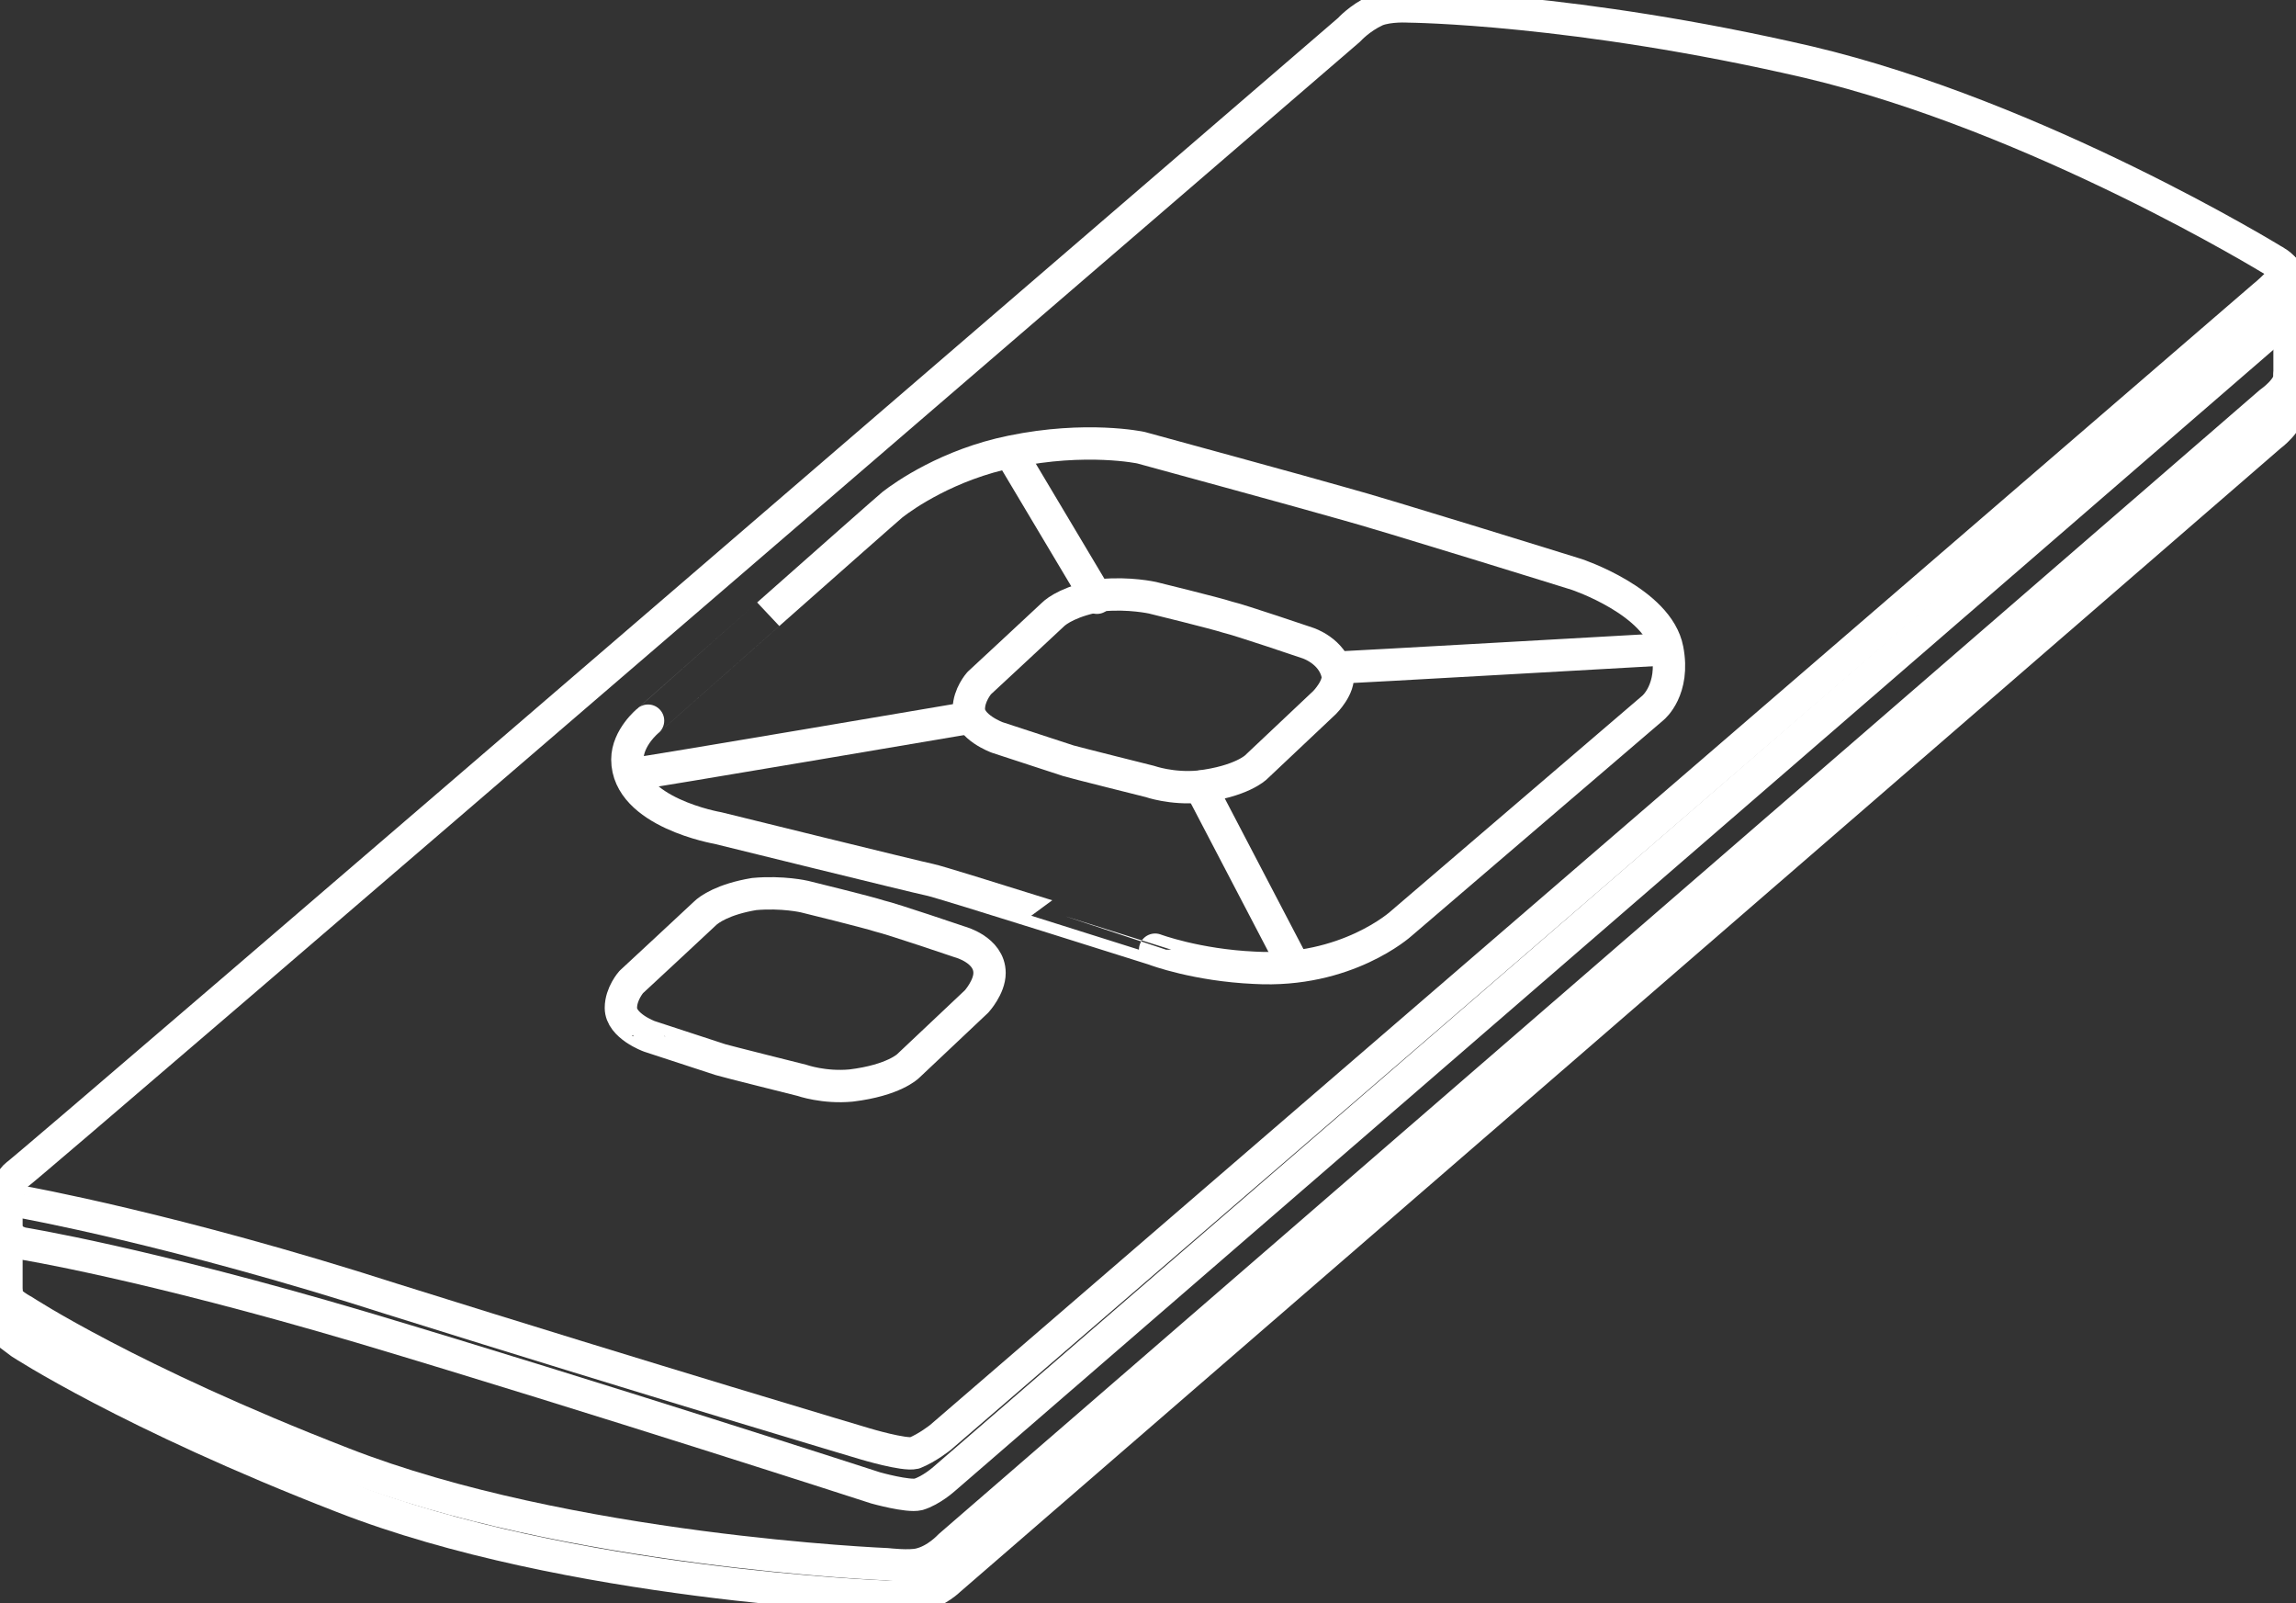
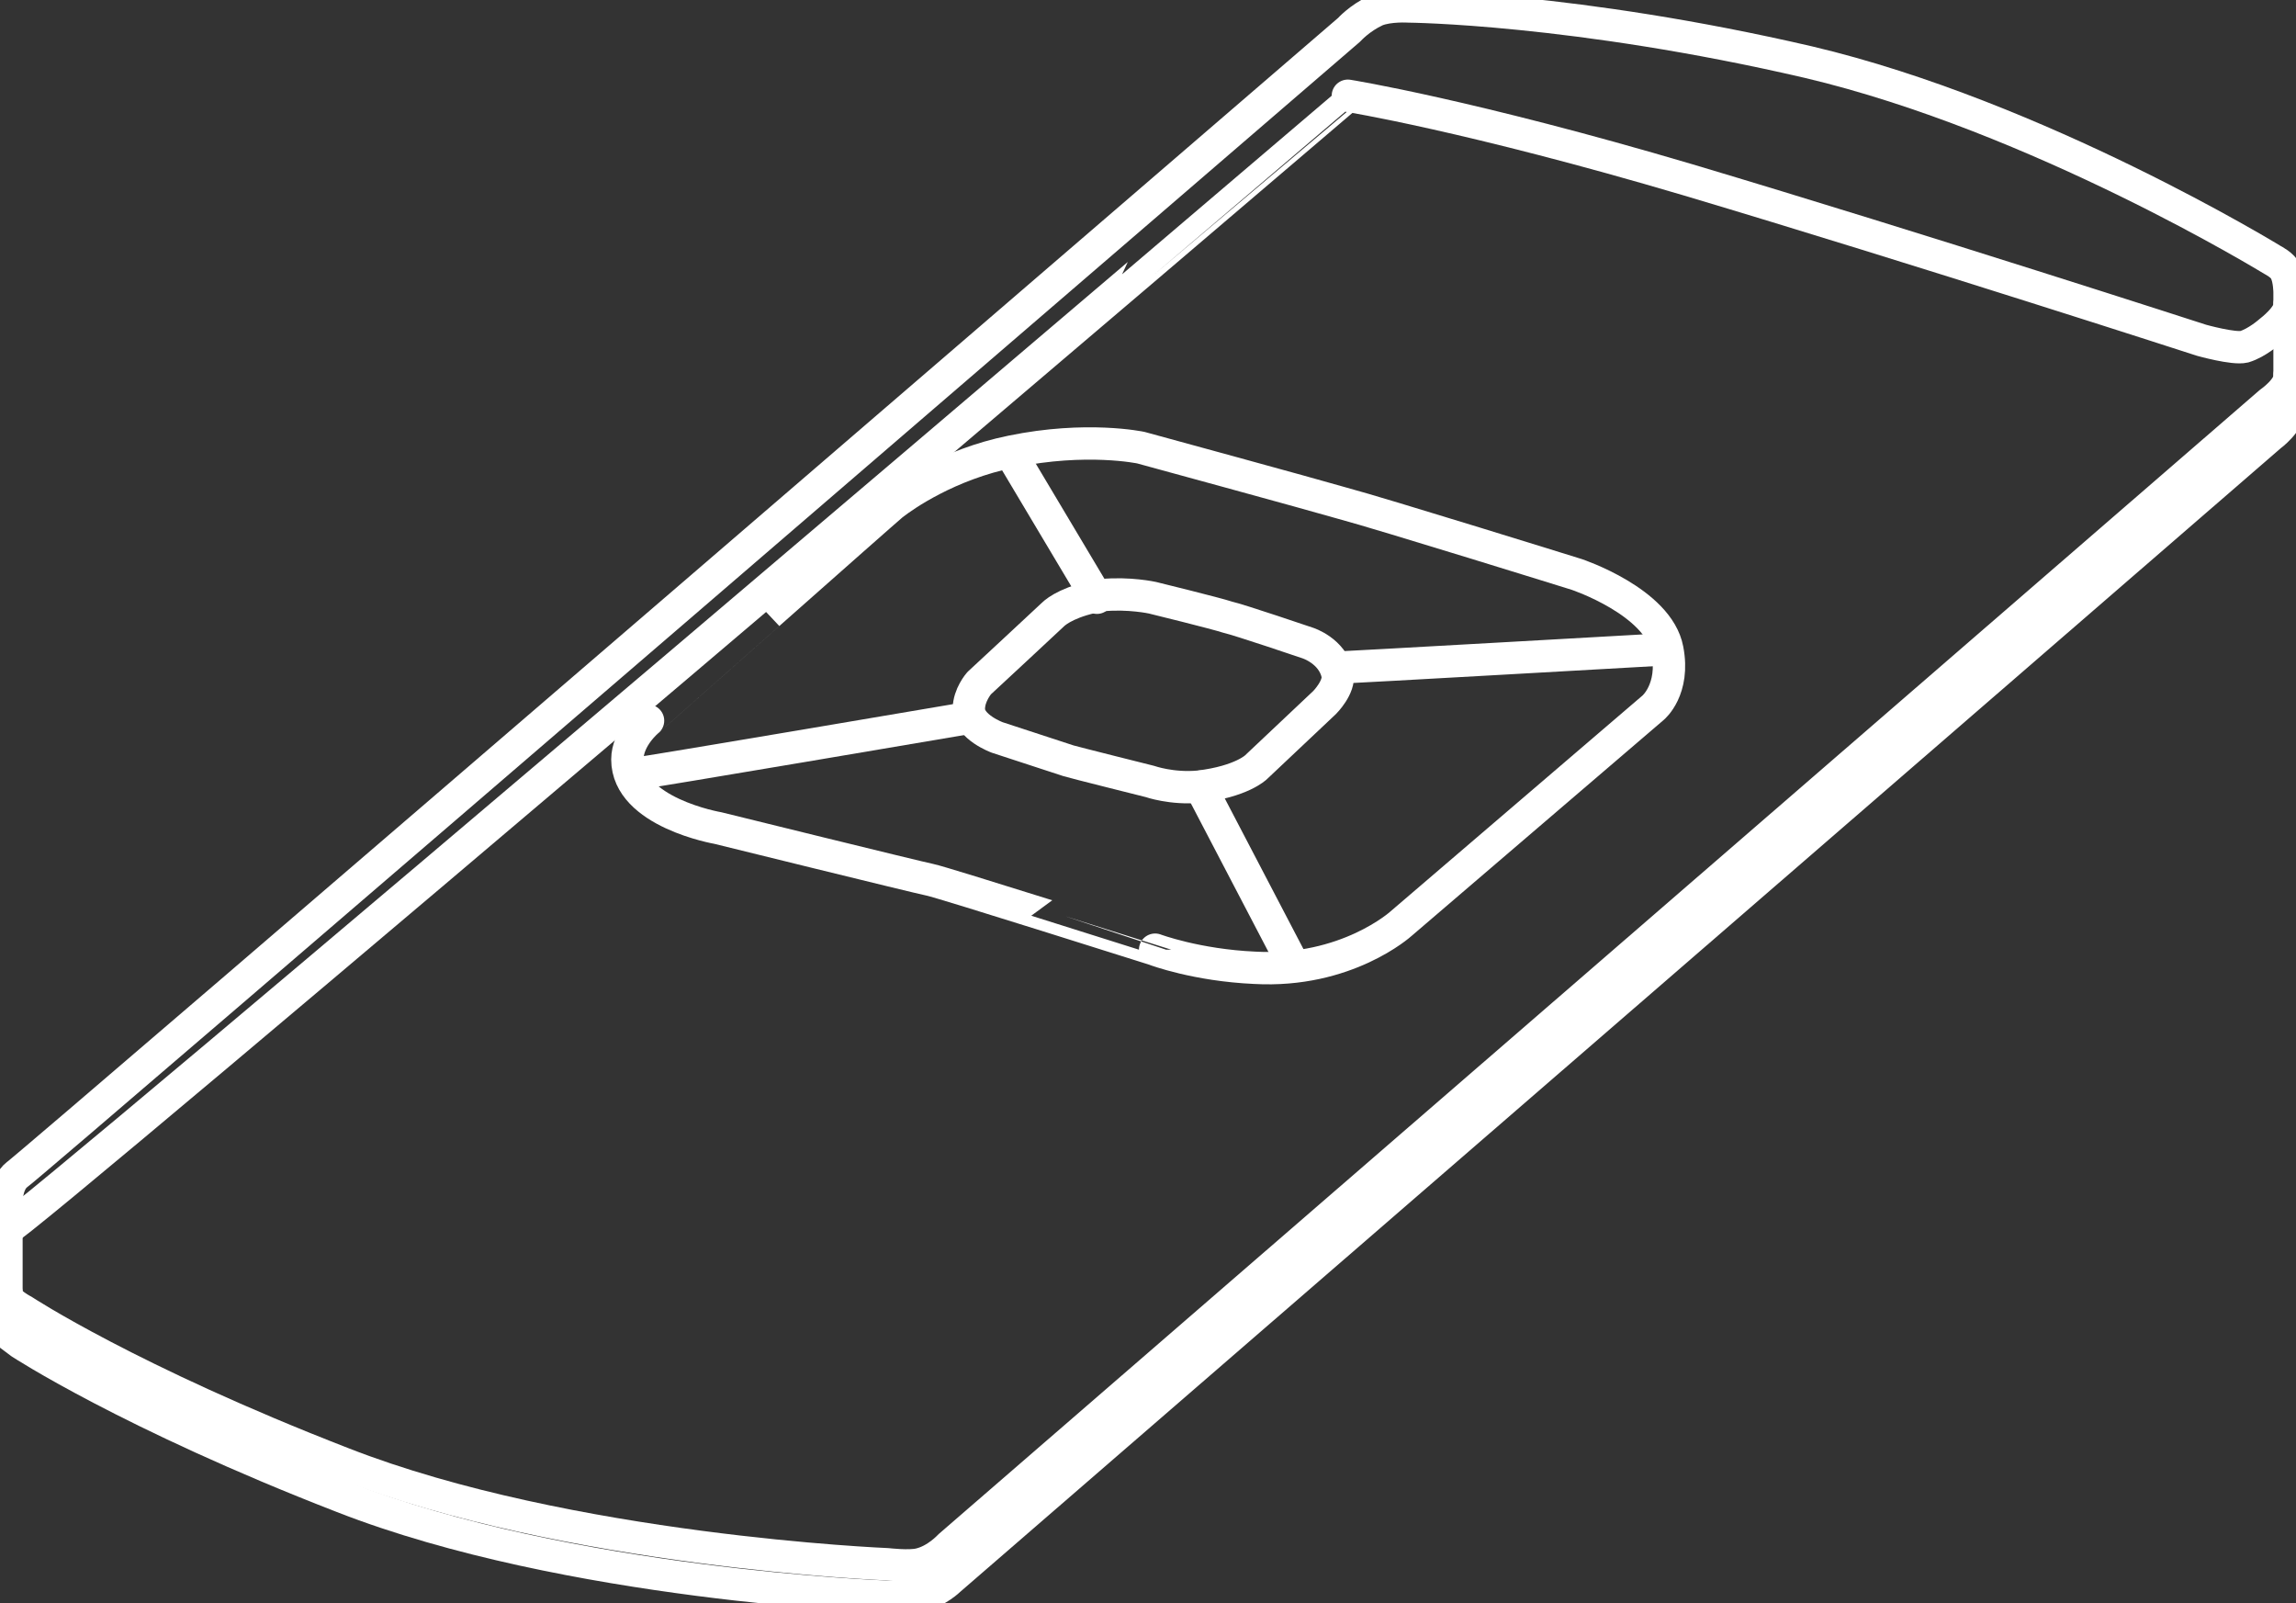
<svg xmlns="http://www.w3.org/2000/svg" version="1.1" id="Ebene_1" x="0px" y="0px" width="177.5px" height="123.9px" viewBox="0 0 177.5 123.9" style="enable-background:new 0 0 177.5 123.9;" xml:space="preserve">
  <rect x="0" y="0" width="177.5" height="123.9" fill="#333333" stroke="none" />
  <style type="text/css">
	.st0{fill:none;stroke:#FFFFFF;stroke-width:2.5;stroke-linecap:round;stroke-linejoin:round;stroke-miterlimit:10;}
</style>
  <g>
    <path class="st0" d="M104.3,2.3c0,0,0.8-0.9,2.1-1.5c1-0.4,2.5-0.3,2.5-0.3s12.8,0.1,30.9,4.3c17.8,4.2,35.9,15.3,35.9,15.3   s0.8,0.4,1,0.9c0.3,0.6,0.3,1.6,0.3,1.6v8.9c0,1.1-1.5,2.2-1.5,2.2L73.4,122.1c0,0-0.9,0.9-2.2,1.2c-0.8,0.2-2.8,0.1-2.8,0.1   s-24.5-0.9-41.9-7.7C10,109.3,1.6,103.8,1.6,103.8s-0.4-0.3-0.8-0.6c-0.2-0.2-0.3-0.4-0.3-0.7v-0.8v-8.5c0,0-0.1-1.7,0.8-2.4   C2.6,89.9,104.3,2.3,104.3,2.3z" />
    <path class="st0" d="M177,29c0.1,1-1.5,2.1-1.5,2.1L73.4,119.5c0,0-1,1.1-2.3,1.4c-0.8,0.2-2.5,0-2.5,0s-24.7-1-42.1-7.8   C10,106.7,1.8,101.3,1.8,101.3s-0.6-0.3-1-0.7c-0.2-0.2-0.3-0.4-0.3-0.7" />
-     <path class="st0" d="M177,23.5c0.1,0.9-1.5,2.1-1.5,2.1L73,114.3c0,0-1,0.9-2,1.2c-0.8,0.2-3.3-0.5-3.3-0.5s-21.6-7-39.7-12.4   c-16.9-5-26.3-6.5-26.3-6.5S0.5,95.8,0.5,95" />
-     <path class="st0" d="M176.6,20.8c0.4,0.5-1.6,2.1-1.6,2.1L72.7,111.1c0,0-1,0.8-2,1.2c-0.8,0.2-3.8-0.7-3.8-0.7   s-16.5-4.9-36.6-11.2C13.5,95,1.7,92.9,1.7,92.9s-1.2-0.2-1-0.9" />
+     <path class="st0" d="M177,23.5c0.1,0.9-1.5,2.1-1.5,2.1c0,0-1,0.9-2,1.2c-0.8,0.2-3.3-0.5-3.3-0.5s-21.6-7-39.7-12.4   c-16.9-5-26.3-6.5-26.3-6.5S0.5,95.8,0.5,95" />
    <path class="st0" d="M88.2,34.6c0,0,13.2,3.6,15.6,4.3c3,0.8,18.1,5.5,18.1,5.5s6.3,2.1,7,5.8c0.6,3.1-1.1,4.5-1.1,4.5l-19.5,16.7   c0,0-4.2,3.8-11.3,3.4c-4.5-0.2-7.7-1.4-7.7-1.4S72.9,68.2,71.9,68s-16.4-4-16.4-4s-7-1.2-7-5.3c0-1.7,1.6-3,1.6-3S68.5,39.4,69,39   c0.9-0.7,4.3-3.1,9.2-4.1C84,33.7,88.2,34.6,88.2,34.6z" />
    <path class="st0" d="M89.1,46.2c0,0,4.9,1.2,5.8,1.5c0.9,0.2,6.2,2,6.2,2s1.9,0.6,2.3,2.4c0.2,1-1,2.2-1,2.2l-5.3,5   c0,0-1.1,1.1-4.4,1.5c-2.1,0.2-3.8-0.4-3.8-0.4s-6-1.5-6.3-1.6S77.1,57,77.1,57s-2.2-0.8-2.2-2.2c0-1.1,0.8-2,0.8-2   s5.5-5.1,5.7-5.3c0.3-0.3,1.4-1.1,3.8-1.5C87.3,45.8,89.1,46.2,89.1,46.2z" />
    <line class="st0" x1="78.3" y1="35.3" x2="84.8" y2="46.2" />
    <line class="st0" x1="92.8" y1="60.8" x2="99.8" y2="74.2" />
    <path class="st0" d="M49.1,59.8c0.4,0,25.7-4.3,25.7-4.3" />
    <path class="st0" d="M103.4,51.6c0.4,0,25.1-1.4,25.1-1.4" />
-     <path class="st0" d="M62.2,69.3c0,0,4.9,1.2,5.8,1.5c0.9,0.2,6.2,2,6.2,2s2.3,0.6,2.3,2.4c0,1.1-1,2.2-1,2.2l-5.3,5   c0,0-1.1,1.1-4.4,1.5c-2.1,0.2-3.8-0.4-3.8-0.4s-6-1.5-6.3-1.6s-5.5-1.8-5.5-1.8S48,79.3,48,77.9c0-1.1,0.8-2,0.8-2   s5.5-5.1,5.7-5.3c0.3-0.3,1.4-1.1,3.8-1.5C60.5,68.9,62.2,69.3,62.2,69.3z" />
  </g>
</svg>